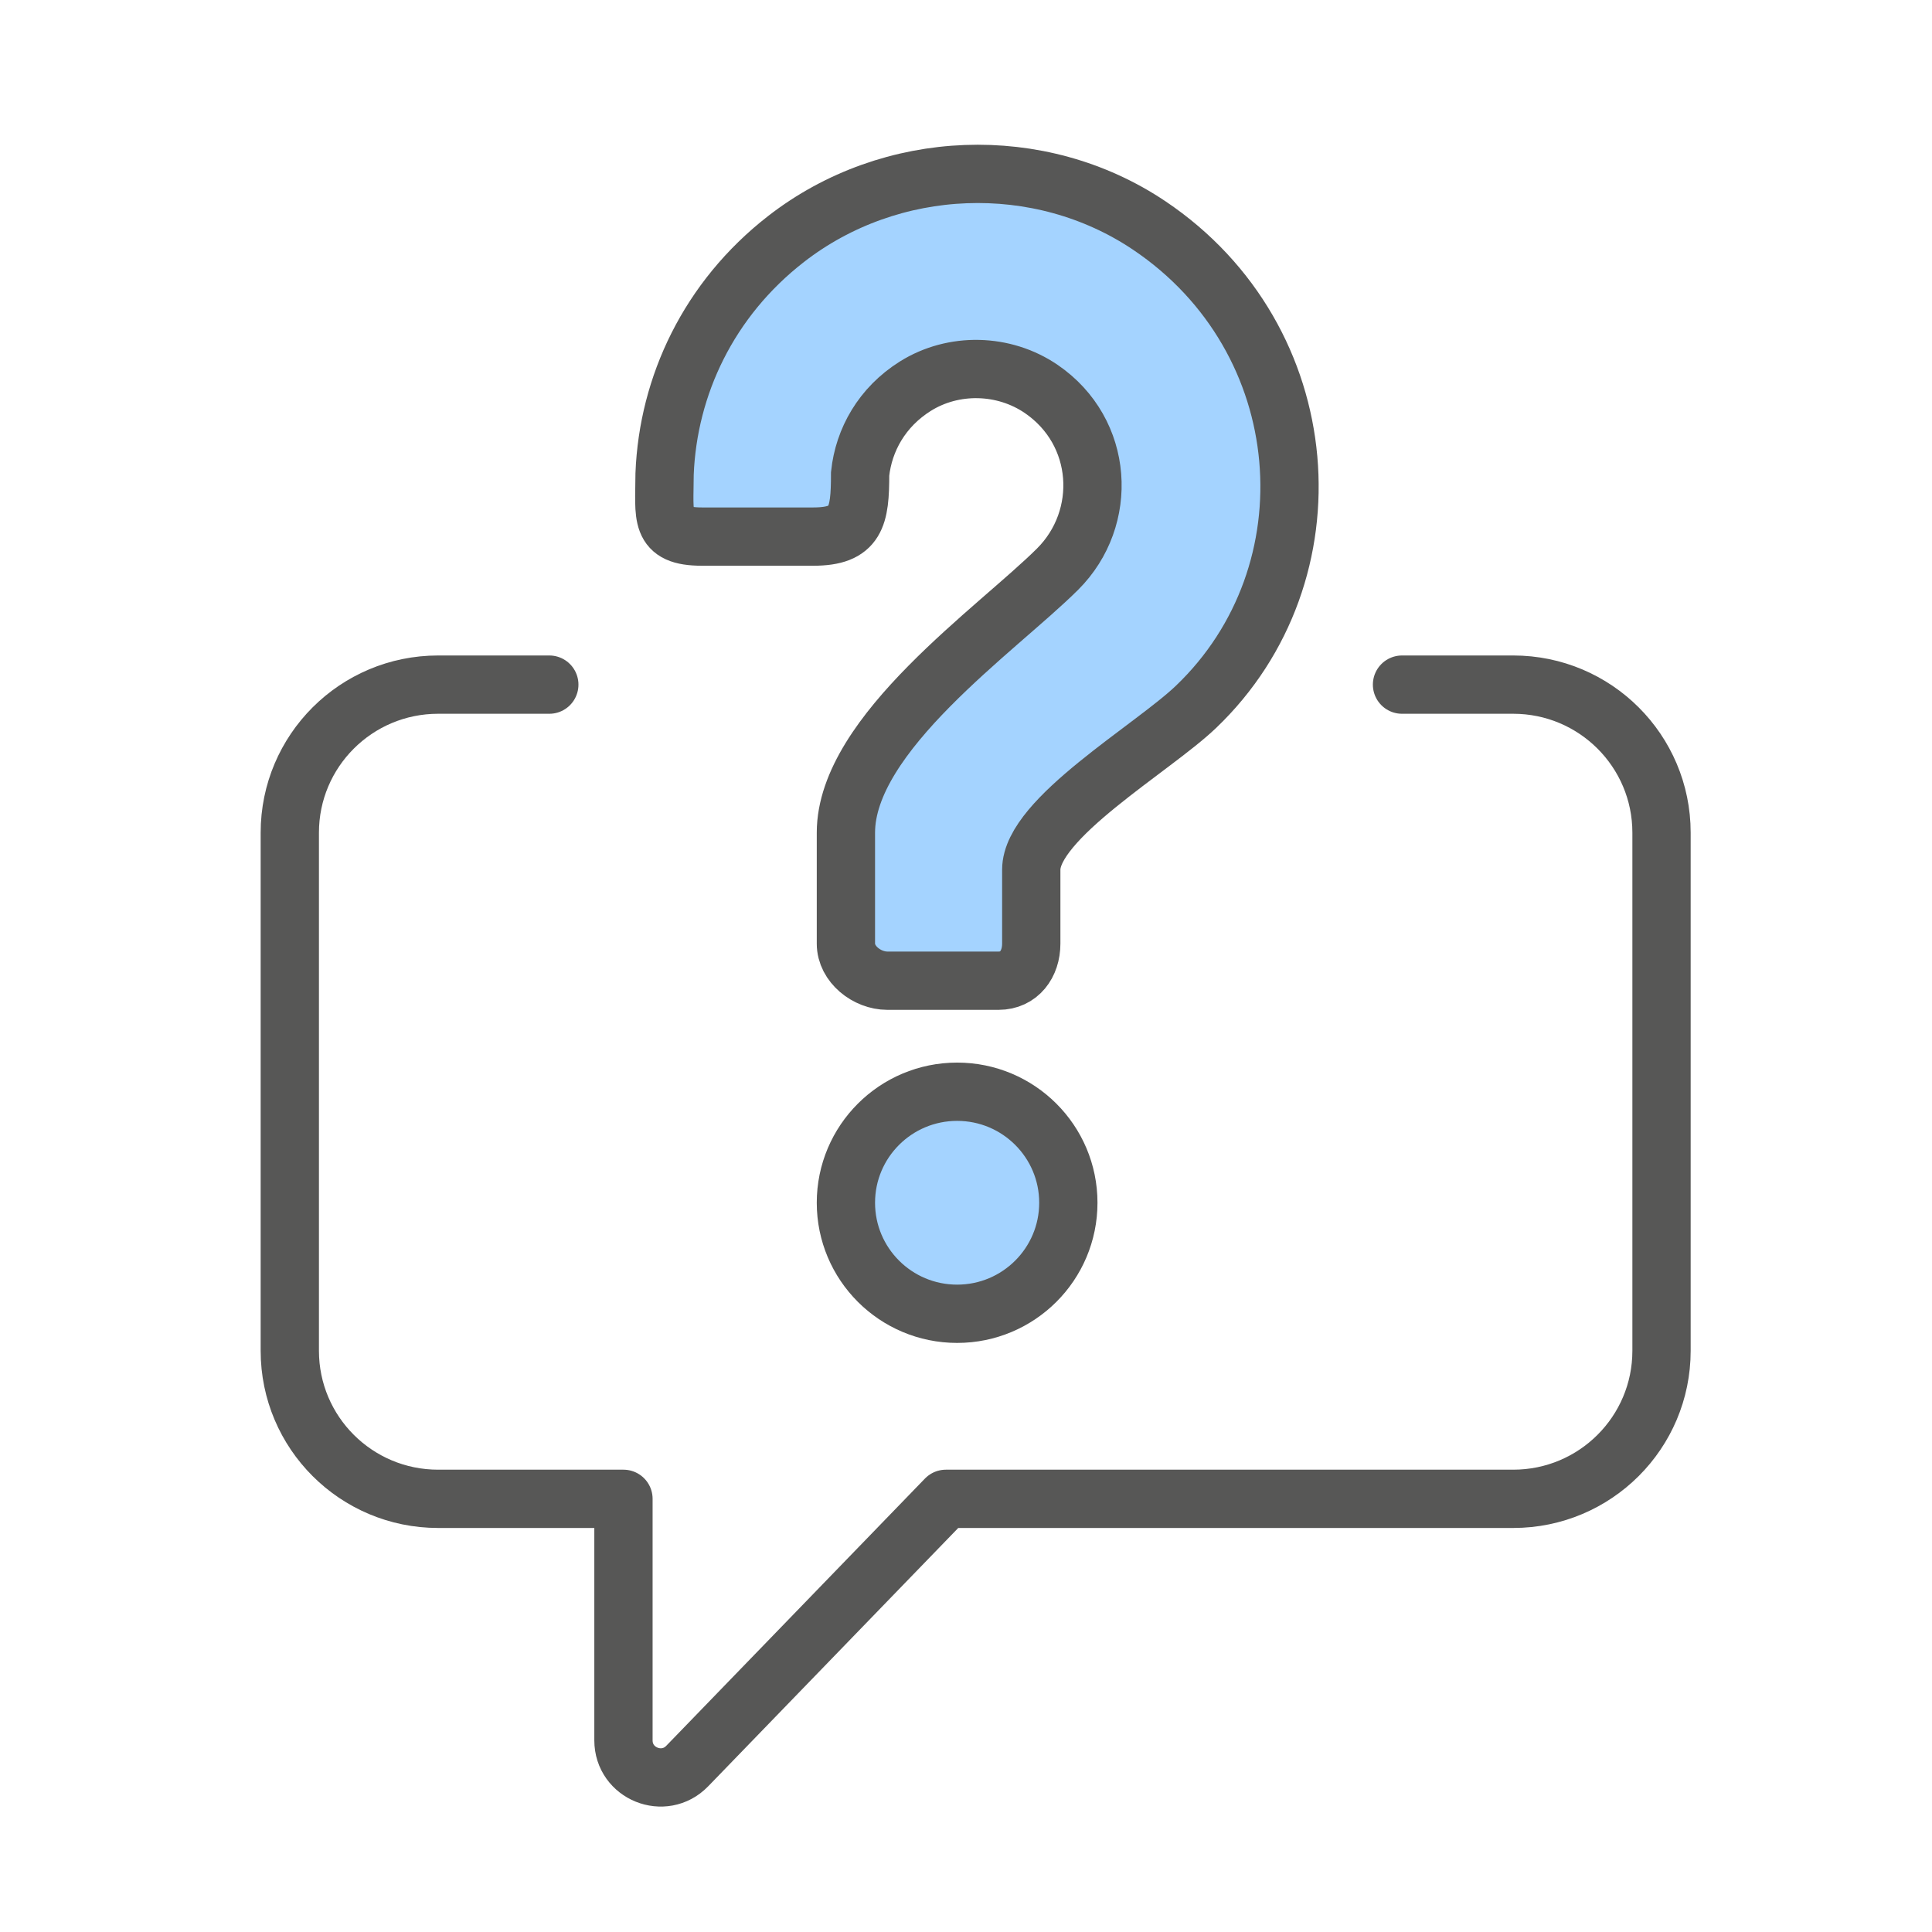
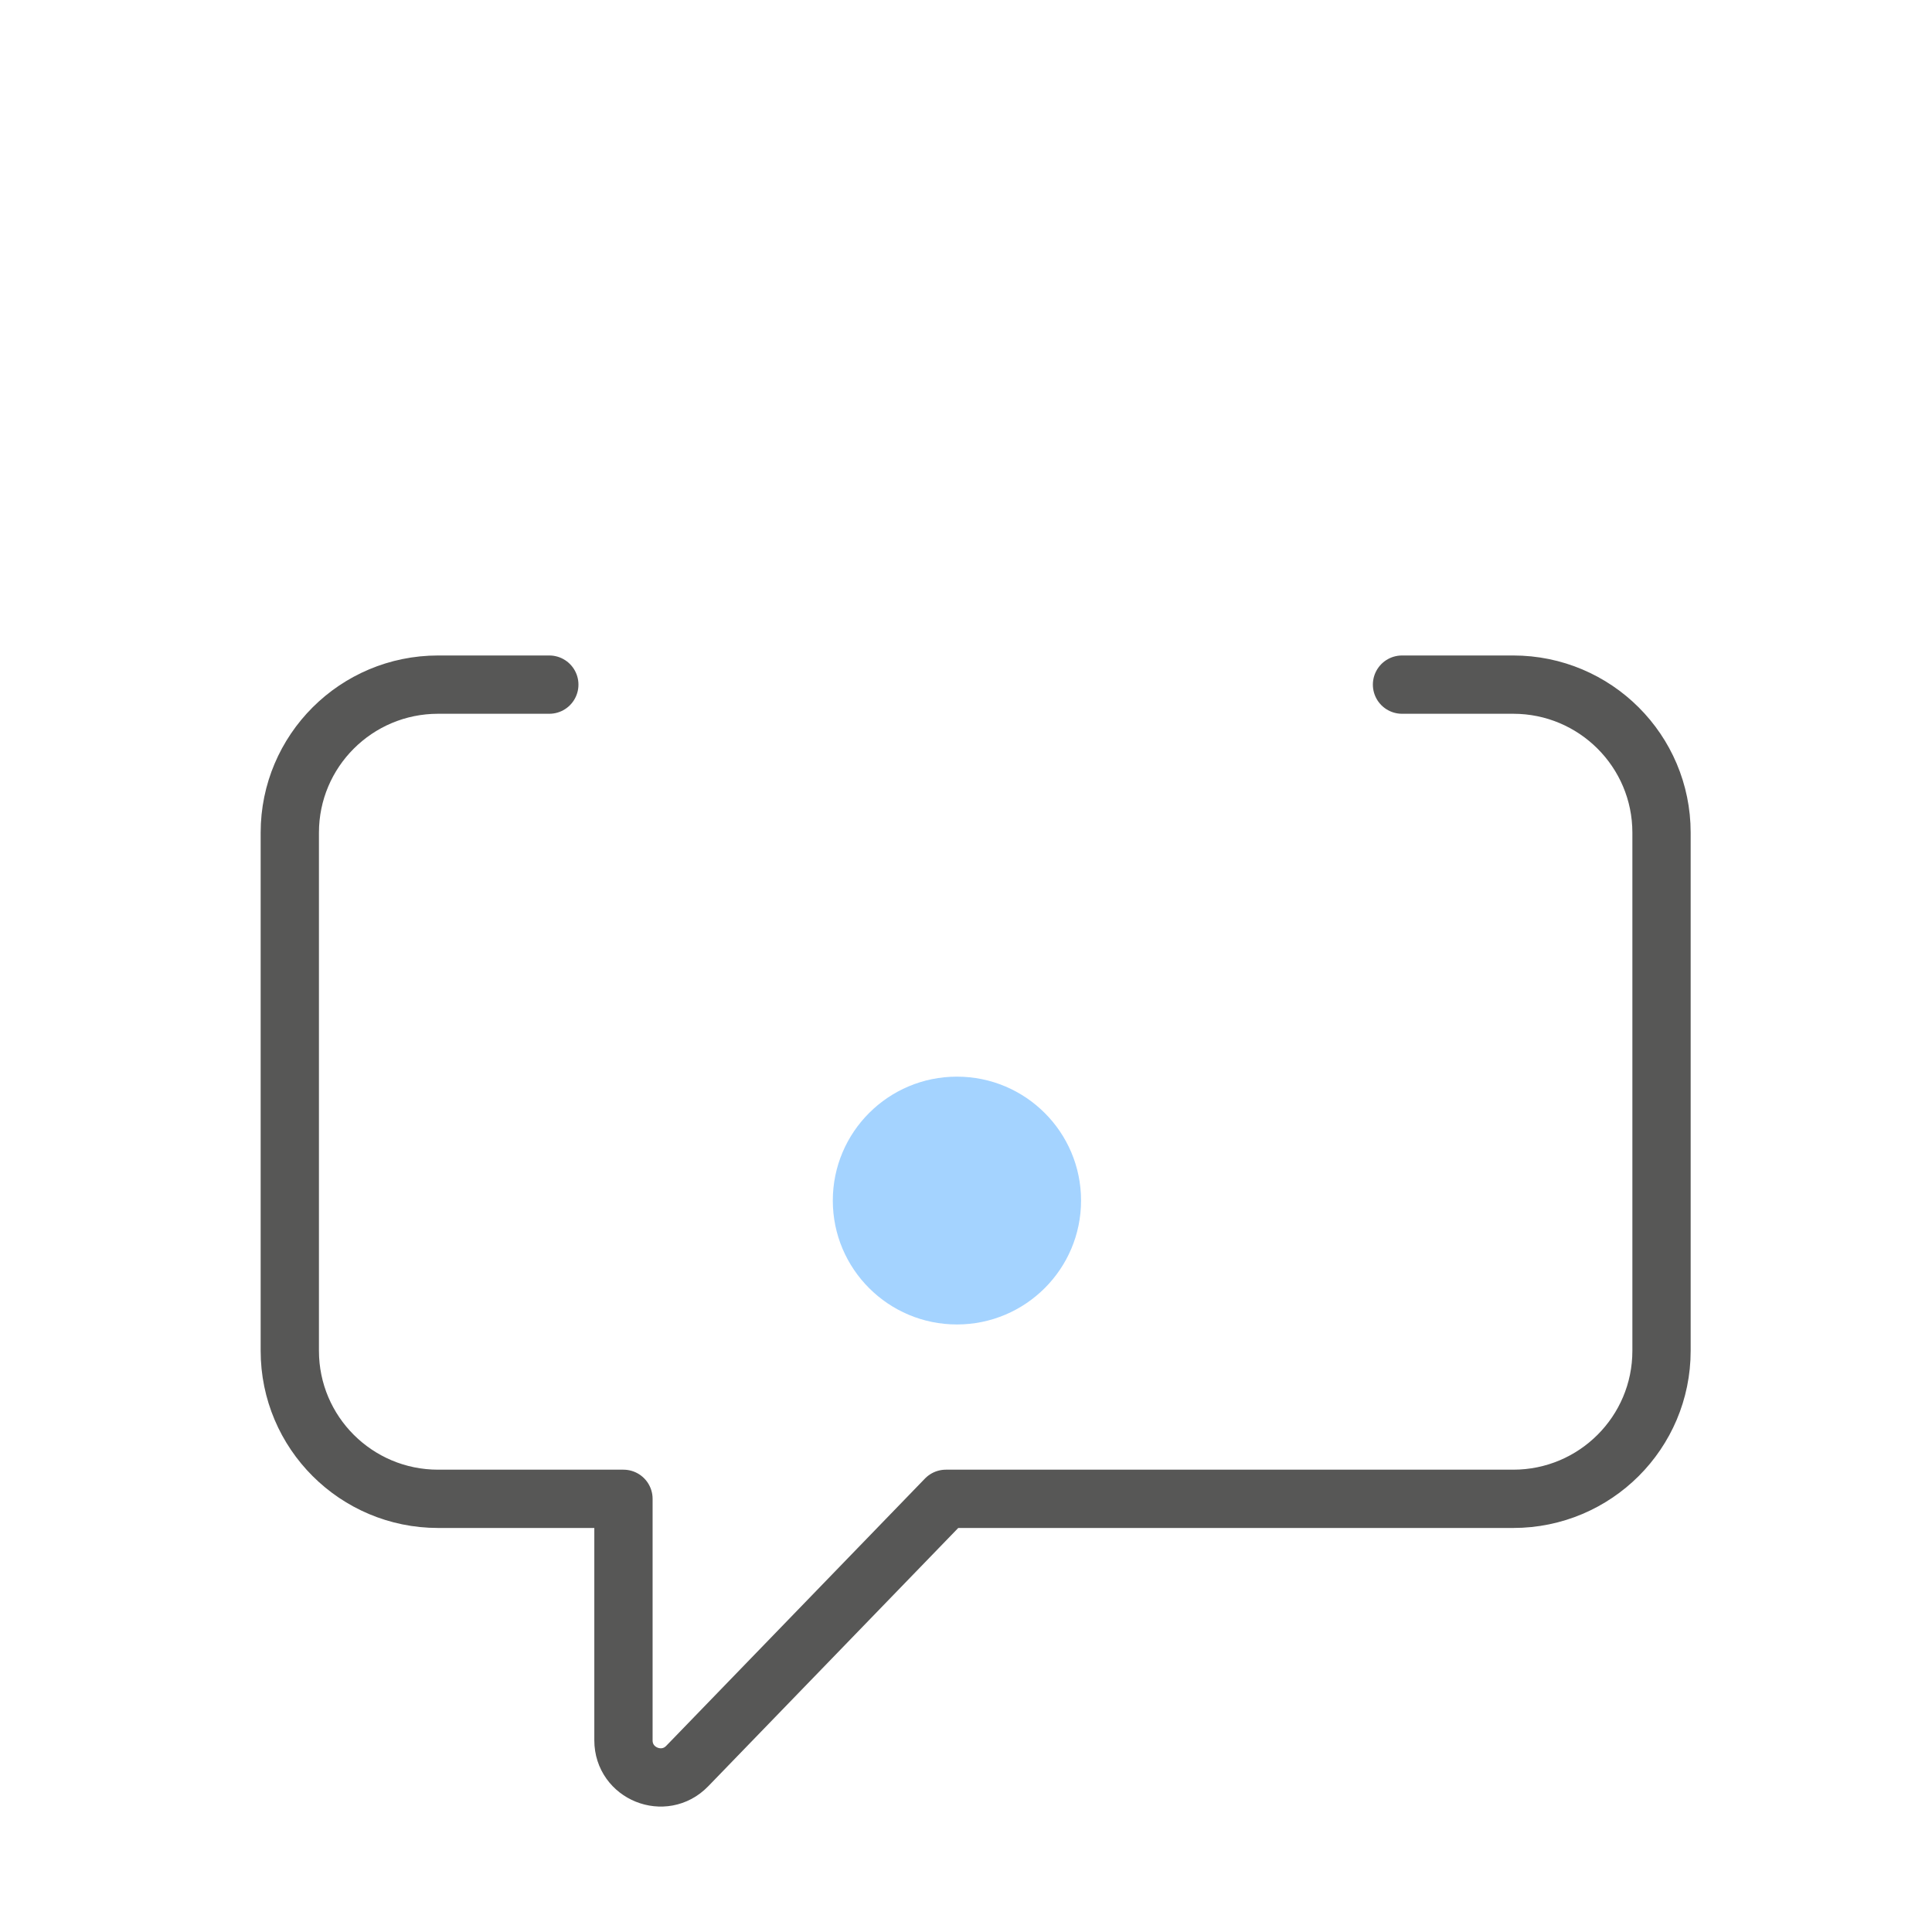
<svg xmlns="http://www.w3.org/2000/svg" width="100px" height="100px" viewBox="0 0 100 100" version="1.1">
  <title>FAQs icon</title>
  <g id="FAQs-icon" stroke="none" fill="none" fill-rule="evenodd" stroke-width="1">
    <g id="Group-9" transform="translate(15, 9)">
      <path d="M34.53,59.554 C38.078,59.554 40.955,56.682 40.955,53.141 C40.955,49.599 38.078,46.727 34.53,46.727 C30.983,46.727 28.106,49.599 28.106,53.141 C28.106,56.682 30.983,59.554 34.53,59.554" id="Fill-1" fill="#A4D3FF" />
-       <path d="M28.784,53.254 C28.784,56.428 31.361,59.001 34.541,59.001 C37.72,59.001 40.297,56.428 40.297,53.254 C40.297,50.081 37.72,47.508 34.541,47.508 C31.361,47.508 28.784,50.081 28.784,53.254 L28.784,53.254 Z M28.784,34.099 C28.784,28.966 36.635,23.557 39.746,20.453 C42.388,17.815 42.141,13.35 38.892,11.131 C36.961,9.814 34.356,9.75 32.375,10.991 C30.65,12.074 29.707,13.768 29.52,15.526 C29.52,17.757 29.328,18.774 27.093,18.774 L21.336,18.774 C19.105,18.774 19.392,17.756 19.399,15.526 C19.579,10.976 21.675,6.487 25.688,3.369 C31.097,-0.834 38.801,-1.148 44.489,2.674 C53.228,8.55 54.126,20.691 46.899,27.592 C44.643,29.747 38.378,33.364 38.378,36.014 L38.378,39.845 C38.378,40.903 37.747,41.761 36.688,41.761 L30.931,41.761 C29.87,41.761 28.784,40.903 28.784,39.845 L28.784,34.099 Z" id="Fill-3" fill="#A4D3FF" />
-       <path d="M28.784,53.254 C28.784,56.428 31.361,59.001 34.541,59.001 C37.72,59.001 40.297,56.428 40.297,53.254 C40.297,50.081 37.72,47.508 34.541,47.508 C31.361,47.508 28.784,50.081 28.784,53.254 Z M28.784,34.099 C28.784,28.966 36.635,23.557 39.746,20.453 C42.388,17.815 42.141,13.35 38.892,11.131 C36.961,9.814 34.356,9.75 32.375,10.991 C30.65,12.074 29.707,13.768 29.52,15.526 C29.52,17.757 29.328,18.774 27.093,18.774 L21.336,18.774 C19.105,18.774 19.392,17.756 19.399,15.526 C19.579,10.976 21.675,6.487 25.688,3.369 C31.097,-0.834 38.801,-1.148 44.489,2.674 C53.228,8.55 54.126,20.691 46.899,27.592 C44.643,29.747 38.378,33.364 38.378,36.014 L38.378,39.845 C38.378,40.903 37.747,41.761 36.688,41.761 L30.931,41.761 C29.87,41.761 28.784,40.903 28.784,39.845 L28.784,34.099 Z" id="Stroke-5" stroke="#575756" stroke-width="3.017" />
      <path d="M57.568,26.436 L63.324,26.436 C67.564,26.436 71,29.866 71,34.099 L71,60.917 C71,65.149 67.564,68.579 63.324,68.579 L33.959,68.579 L20.569,82.412 C19.371,83.65 17.27,82.803 17.27,81.08 L17.27,68.579 L7.676,68.579 C3.436,68.579 0,65.149 0,60.917 L0,34.099 C0,29.866 3.436,26.436 7.676,26.436 L13.432,26.436" id="Stroke-7" stroke="#575756" stroke-width="3.017" stroke-linecap="round" stroke-linejoin="round" />
    </g>
  </g>
</svg>